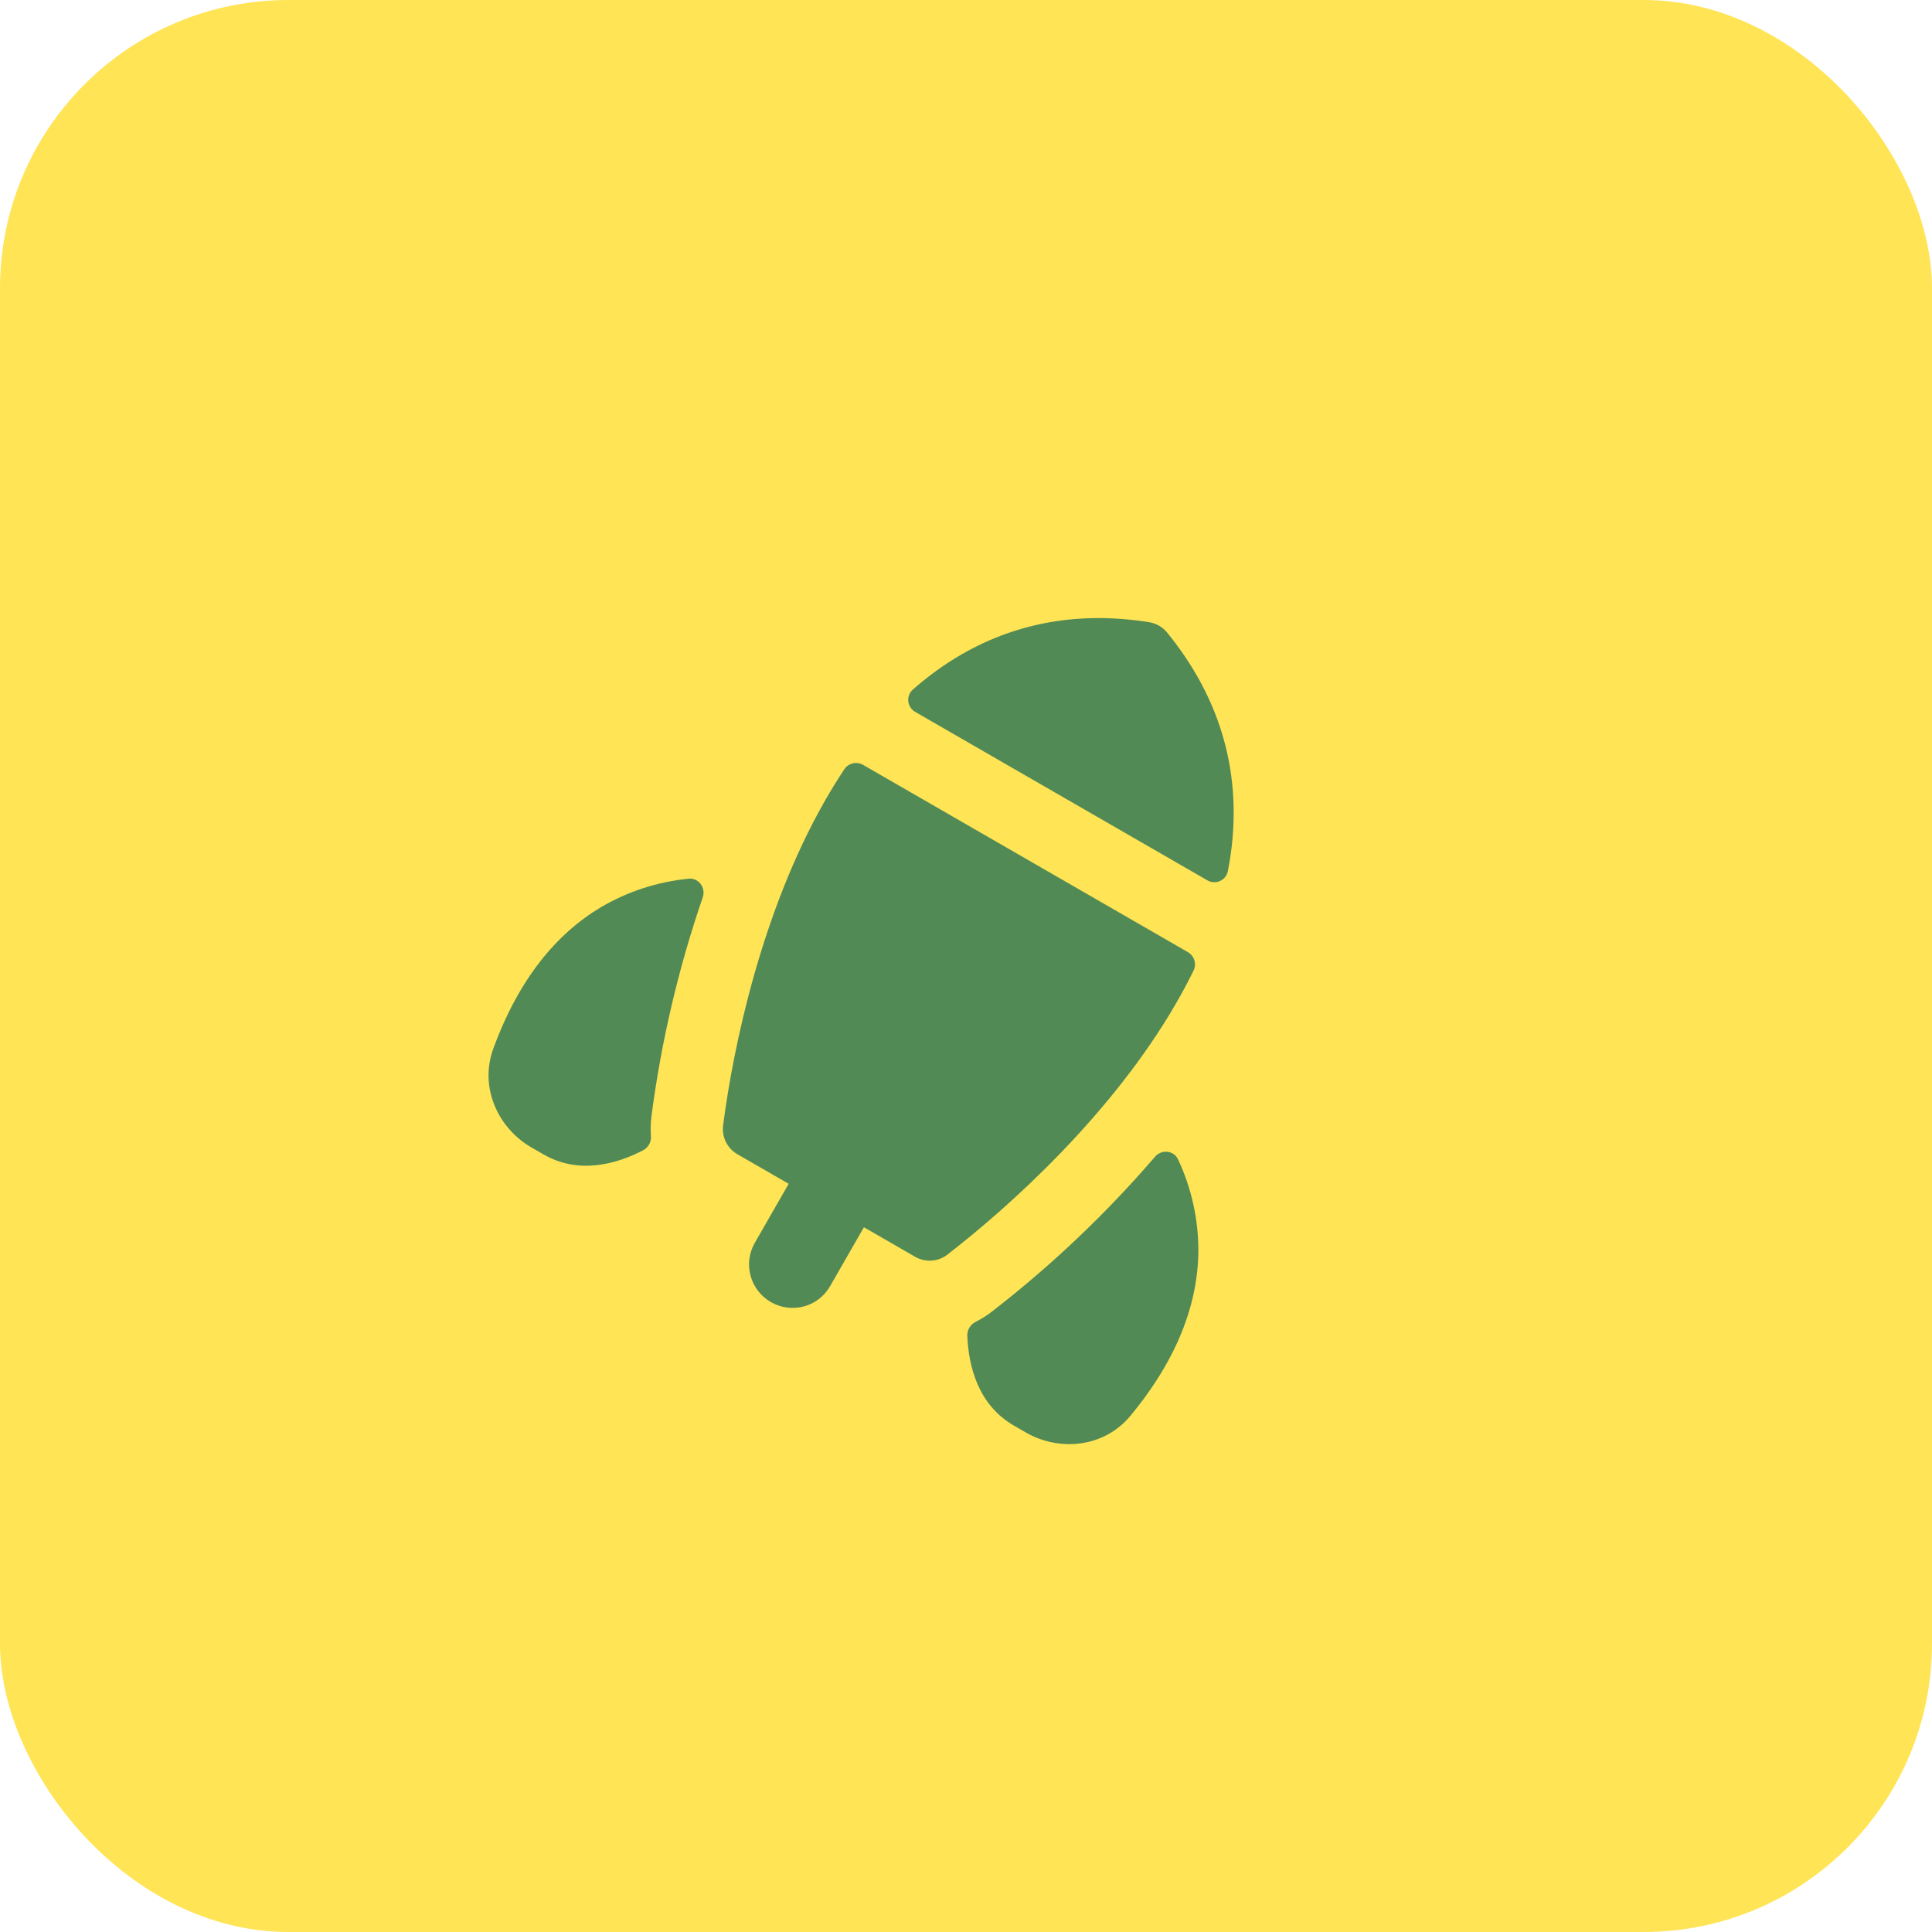
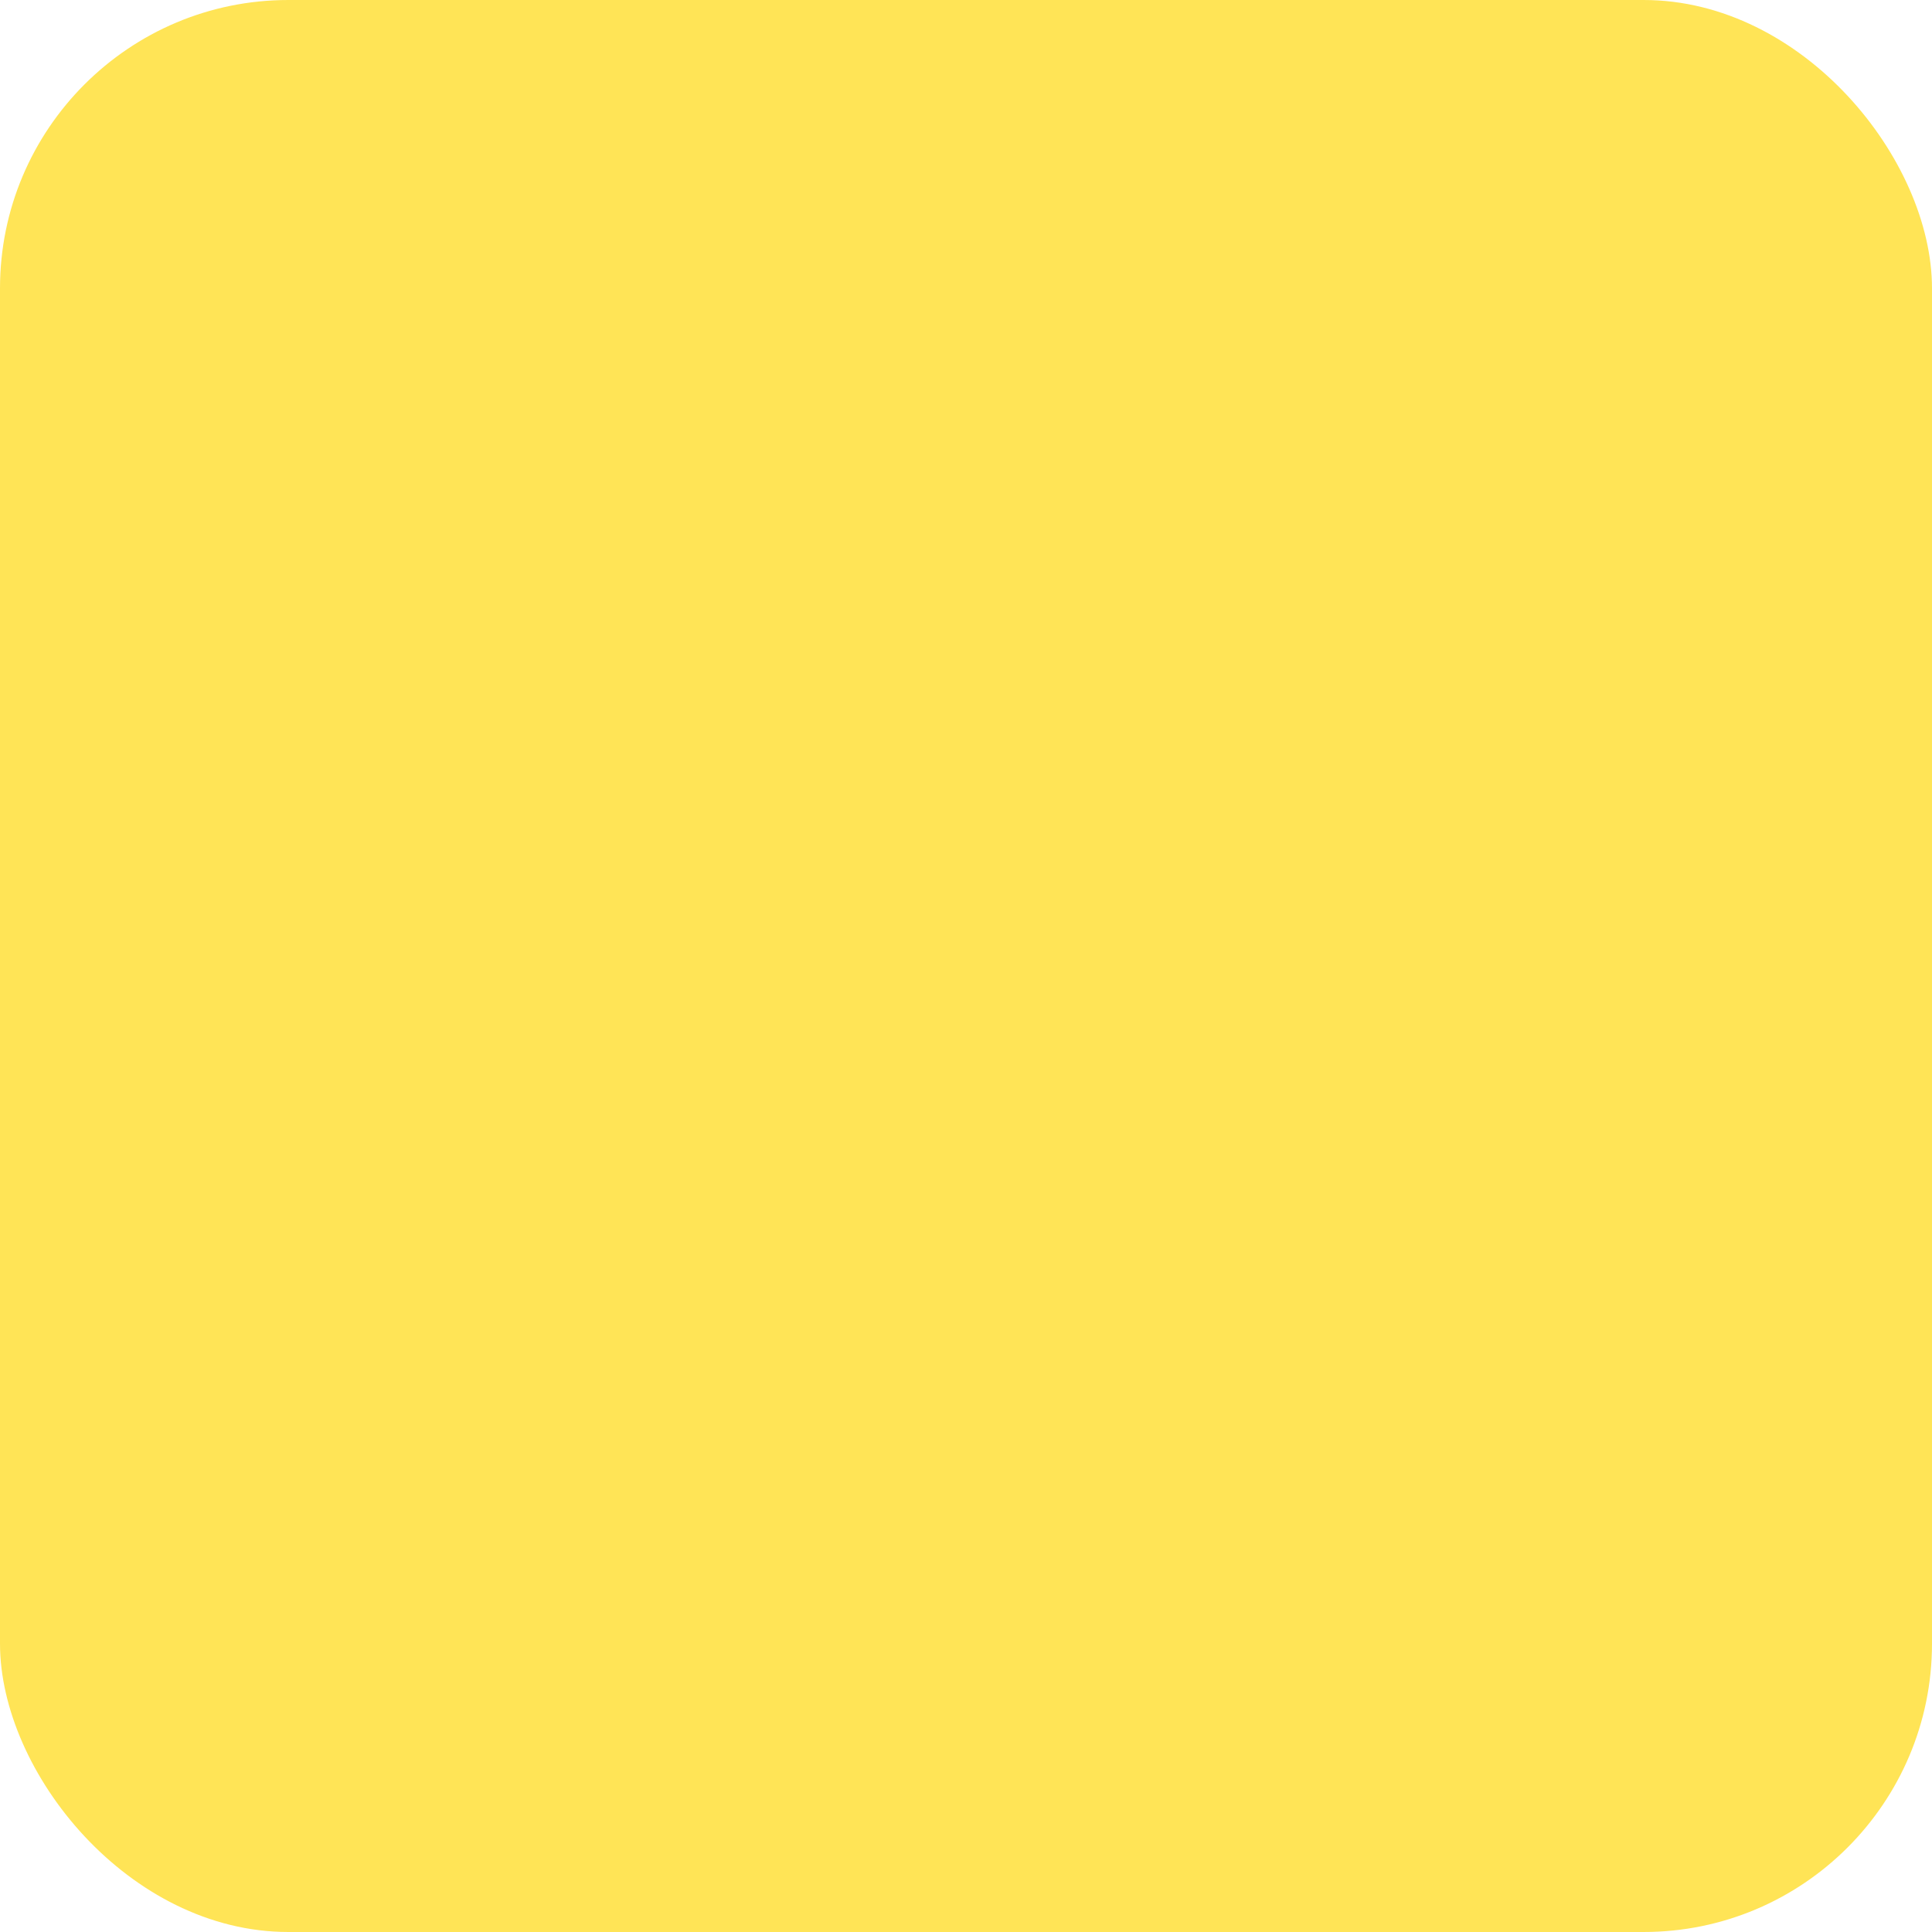
<svg xmlns="http://www.w3.org/2000/svg" width="67" height="67" viewBox="0 0 67 67" fill="none">
  <rect width="67" height="67" rx="10" fill="#FFE456" />
-   <path fill-rule="evenodd" clip-rule="evenodd" d="M40.475 21.937C40.318 21.744 40.095 21.616 39.85 21.577C37.166 21.15 34.889 21.709 33.005 22.901C32.528 23.203 32.076 23.543 31.653 23.917C31.596 23.968 31.553 24.032 31.526 24.103C31.499 24.175 31.49 24.252 31.499 24.328C31.509 24.404 31.536 24.476 31.579 24.54C31.622 24.604 31.679 24.656 31.747 24.693L41.863 30.525C41.928 30.565 42.003 30.588 42.079 30.593C42.156 30.599 42.232 30.586 42.302 30.555C42.373 30.525 42.434 30.478 42.483 30.419C42.531 30.36 42.564 30.29 42.58 30.216C42.689 29.662 42.757 29.1 42.776 28.534C42.856 26.301 42.194 24.049 40.475 21.937ZM29.284 26.672C29.353 26.57 29.459 26.499 29.581 26.472C29.702 26.445 29.829 26.465 29.936 26.528L41.19 33.016C41.414 33.145 41.505 33.423 41.394 33.654C41.205 34.039 41.002 34.417 40.789 34.787C38.584 38.613 35.039 41.824 32.85 43.512C32.693 43.633 32.504 43.704 32.305 43.717C32.107 43.73 31.909 43.683 31.736 43.584L29.96 42.56L28.783 44.61C28.585 44.954 28.259 45.205 27.874 45.307C27.49 45.409 27.08 45.355 26.733 45.155C26.387 44.955 26.134 44.627 26.029 44.243C25.924 43.859 25.976 43.45 26.173 43.106L27.351 41.053L25.575 40.029C25.402 39.93 25.262 39.782 25.174 39.603C25.085 39.425 25.051 39.225 25.077 39.029C25.43 36.287 26.418 31.6 28.611 27.764C28.822 27.396 29.046 27.03 29.284 26.672ZM24.369 31.123C24.486 30.79 24.231 30.436 23.881 30.473C22.805 30.578 21.767 30.916 20.838 31.462C19.288 32.387 17.988 33.959 17.109 36.362C16.611 37.72 17.28 39.13 18.432 39.794L18.846 40.032C20.058 40.732 21.355 40.386 22.317 39.884C22.404 39.834 22.474 39.76 22.52 39.671C22.565 39.581 22.584 39.48 22.573 39.38C22.558 39.152 22.564 38.922 22.594 38.695C22.931 36.117 23.526 33.58 24.369 31.123ZM33.845 45.837C33.755 45.878 33.679 45.944 33.626 46.028C33.573 46.111 33.545 46.208 33.545 46.306C33.586 47.402 33.931 48.729 35.163 49.439L35.577 49.678C36.729 50.342 38.282 50.21 39.202 49.098C40.844 47.117 41.548 45.185 41.558 43.368C41.559 42.279 41.319 41.2 40.856 40.211C40.709 39.889 40.279 39.851 40.052 40.118C38.35 42.096 36.452 43.897 34.387 45.494C34.217 45.624 34.035 45.739 33.843 45.836L33.845 45.837Z" fill="#518A55" />
</svg>